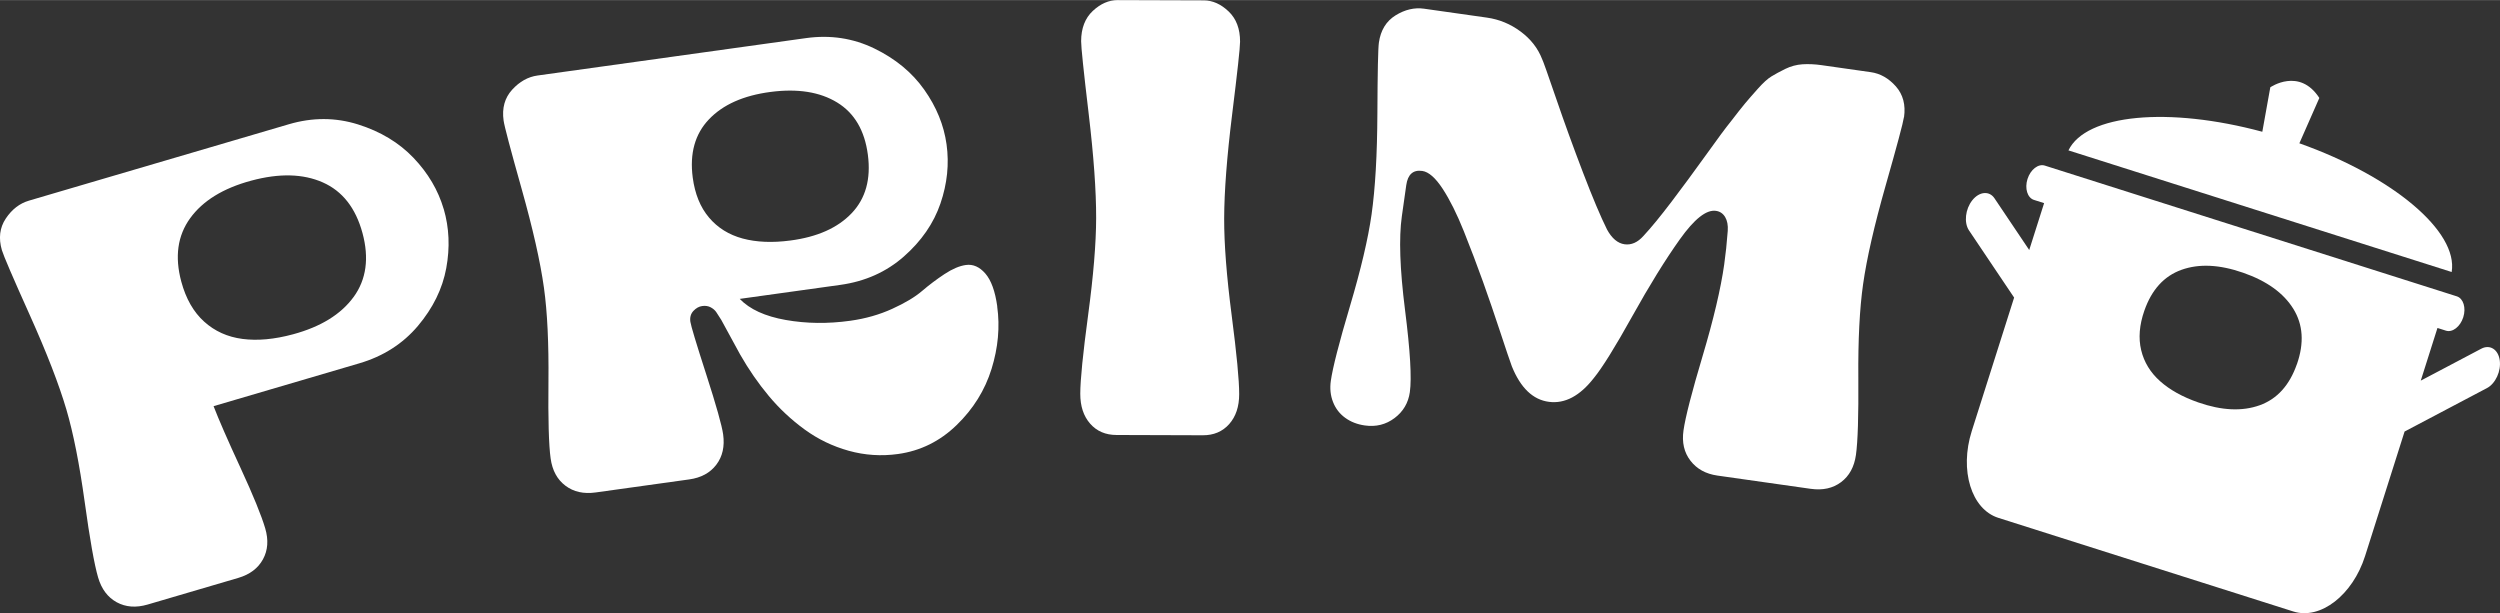
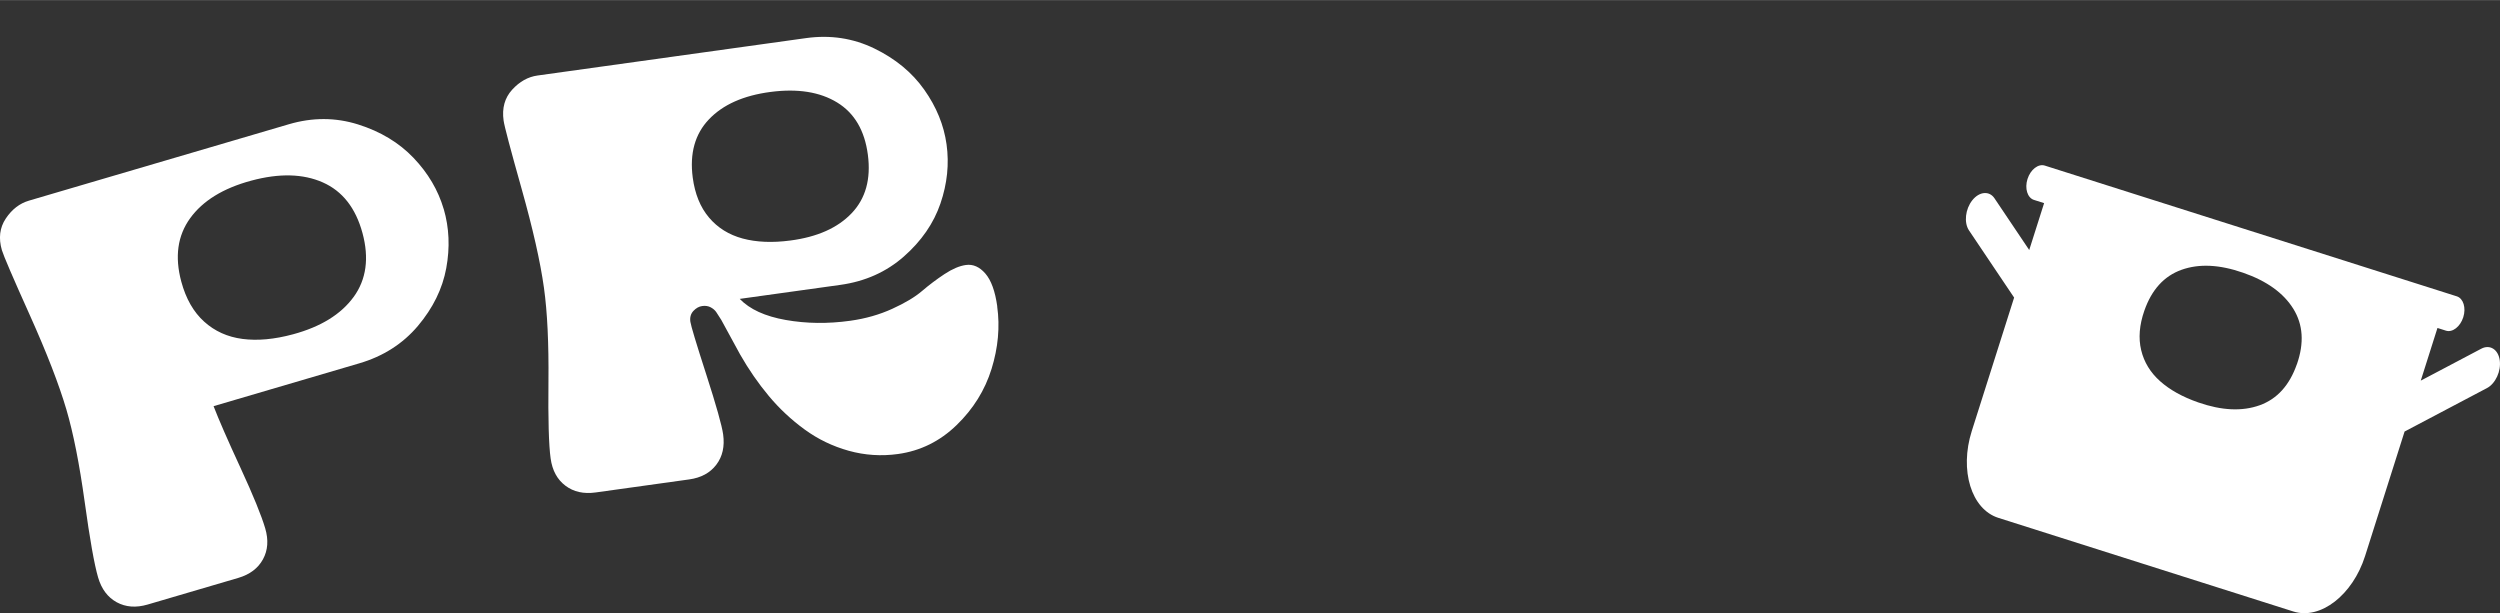
<svg xmlns="http://www.w3.org/2000/svg" id="Livello_1" width="28.78cm" height="7.06cm" viewBox="0 0 815.88 200.08">
  <rect x="0" y="0" width="815.88" height="200.08" fill="#333333" stroke="none" />
  <defs>
    <style>.cls-1{fill:#fff;stroke-width:0px;}</style>
  </defs>
-   <path class="cls-1" d="M404.7,13.59c0,1.91-.86,9.79-2.58,23.65-1.72,13.86-2.58,25.21-2.61,34.04-.02,8.3.79,18.8,2.44,31.52,1.65,12.72,2.47,21.32,2.46,25.8,0,4.08-1.1,7.34-3.27,9.78-2.17,2.44-5.05,3.66-8.65,3.64l-28.09-.09c-3.6,0-6.48-1.24-8.63-3.7-2.16-2.46-3.23-5.72-3.22-9.8.01-4.49.87-13.08,2.58-25.79,1.71-12.7,2.58-23.21,2.6-31.5.02-8.84-.79-20.19-2.44-34.07-1.65-13.87-2.47-21.76-2.46-23.66.01-4.21,1.28-7.51,3.81-9.88C359.18,1.17,361.88-.01,364.76,0l28.09.09c2.88,0,5.58,1.21,8.09,3.59,2.52,2.39,3.77,5.69,3.76,9.9Z" />
-   <path class="cls-1" d="M621.35,38.22c-.26,1.83-2.25,9.25-5.96,22.28-3.71,13.03-6.17,23.78-7.37,32.24-1.13,7.95-1.65,18.14-1.55,30.58.09,12.44-.17,20.81-.78,25.11-.55,3.91-2.17,6.87-4.85,8.88-2.68,2.01-5.97,2.74-9.88,2.19l-30.49-4.33c-3.78-.54-6.71-2.15-8.78-4.84-2.08-2.69-2.84-5.98-2.28-9.89.61-4.3,2.69-12.41,6.25-24.33,3.55-11.92,5.9-21.85,7.03-29.8.48-3.39.87-7.05,1.16-11,.13-1.84-.16-3.34-.85-4.51-.7-1.16-1.7-1.84-3-2.02-3.13-.45-7.05,2.65-11.78,9.29-4.73,6.64-9.91,15.01-15.53,25.11-5.62,10.1-9.8,16.82-12.53,20.15-4.56,5.86-9.45,8.46-14.66,7.78-5.22-.67-9.26-4.54-12.11-11.59-.67-1.82-1.94-5.56-3.79-11.2-1.86-5.65-3.74-11.13-5.64-16.45-1.91-5.32-3.99-10.8-6.24-16.44-2.26-5.64-4.56-10.25-6.9-13.84-2.35-3.59-4.57-5.53-6.65-5.83-3-.43-4.74,1.12-5.24,4.64l-1.44,10.16c-1,7.03-.65,17.22,1.04,30.55,1.69,13.33,2.22,22.28,1.57,26.84-.5,3.52-2.17,6.34-4.99,8.46-2.83,2.13-6.07,2.93-9.71,2.41-2.48-.35-4.61-1.19-6.42-2.51-1.81-1.32-3.13-3.04-3.95-5.15-.83-2.11-1.07-4.4-.72-6.88.61-4.3,2.69-12.44,6.26-24.43,3.56-11.99,5.91-21.95,7.04-29.9,1.2-8.47,1.84-19.48,1.9-33.02.06-13.55.22-21.23.49-23.05.57-4.04,2.39-7,5.45-8.9,3.06-1.89,6.16-2.61,9.28-2.17l20.52,2.91c4.04.57,7.71,2.09,11.01,4.55,3.31,2.46,5.64,5.46,7,8.97.32.58,1.83,4.84,4.56,12.81,2.72,7.96,5.66,16.05,8.81,24.28,3.15,8.22,5.76,14.41,7.83,18.56,1.58,2.88,3.48,4.48,5.7,4.8,2.21.31,4.27-.59,6.17-2.71,2.51-2.7,5.56-6.42,9.16-11.16,3.6-4.74,7.34-9.82,11.24-15.25,3.89-5.43,6.56-9.04,8.02-10.82,2.11-2.75,3.7-4.76,4.74-6.01,1.04-1.25,2.43-2.84,4.17-4.79,1.74-1.95,3.22-3.3,4.46-4.05,1.23-.76,2.75-1.57,4.53-2.45,1.79-.87,3.65-1.37,5.6-1.5,1.94-.12,4.02-.03,6.24.29l16.02,2.28c3.13.44,5.86,2,8.21,4.65,2.34,2.66,3.23,6.01,2.66,10.05Z" />
  <path class="cls-1" d="M144.79,68.15c-1.8-6.12-5.08-11.68-9.83-16.66-4.76-4.98-10.8-8.62-18.13-10.92-7.33-2.3-14.85-2.32-22.54-.06-4.55,1.33-10.54,3.1-17.99,5.29-7.45,2.19-14.87,4.37-22.25,6.54-7.39,2.17-14.46,4.25-21.21,6.23-6.76,1.99-12.31,3.62-16.67,4.9-4.35,1.28-6.6,1.94-6.72,1.98-3.03.89-5.55,2.83-7.55,5.82-2,2.99-2.43,6.44-1.28,10.35.52,1.77,3.55,8.83,9.11,21.19,5.55,12.36,9.53,22.64,11.95,30.85,2.26,7.7,4.24,17.71,5.95,30.04,1.7,12.33,3.17,20.57,4.39,24.73,1.11,3.79,3.14,6.48,6.08,8.09,2.94,1.6,6.3,1.85,10.09.74l29.54-8.68c3.79-1.11,6.48-3.14,8.09-6.08,1.61-2.94,1.85-6.31.74-10.09-1.23-4.17-3.91-10.75-8.06-19.74-4.16-9-7.09-15.71-8.8-20.15l47.53-13.97c7.83-2.3,14.21-6.37,19.15-12.21,4.93-5.84,8.02-12.13,9.26-18.87,1.24-6.74.96-13.17-.83-19.3ZM115.42,96.86c-4.13,5.69-10.73,9.76-19.8,12.21-6.09,1.65-11.59,2.15-16.48,1.51-4.89-.64-9.07-2.52-12.53-5.66-3.46-3.13-5.94-7.47-7.44-13.02-2.19-8.13-1.23-15.03,2.9-20.73,4.13-5.69,10.76-9.77,19.9-12.24,9.14-2.47,16.93-2.28,23.36.56,6.43,2.84,10.75,8.36,12.97,16.54,2.21,8.19,1.25,15.13-2.87,20.83Z" />
  <path class="cls-1" d="M325.46,99.97c-.69-4.95-1.98-8.52-3.88-10.72-1.9-2.19-4.02-3.13-6.37-2.8-2.09.29-4.41,1.28-6.96,2.96-2.56,1.69-4.99,3.52-7.31,5.5-2.31,1.99-5.56,3.93-9.75,5.84-4.18,1.91-8.75,3.21-13.71,3.9-7.3,1.02-14.32.93-21.06-.26-6.74-1.19-11.74-3.48-15.01-6.88l32.84-4.57c8.08-1.12,14.99-4.21,20.73-9.26,5.74-5.05,9.72-10.82,11.94-17.3,2.22-6.49,2.88-12.92,1.99-19.31-.87-6.25-3.29-12.19-7.27-17.82-3.97-5.63-9.41-10.11-16.32-13.47-6.92-3.35-14.34-4.48-22.29-3.37l-87.58,12.2c-3.13.43-5.9,1.99-8.32,4.65-2.42,2.66-3.35,6.01-2.78,10.05.25,1.83,2.22,9.26,5.89,22.3,3.67,13.04,6.1,23.79,7.28,32.27,1.11,7.95,1.59,18.14,1.47,30.59-.13,12.44.11,20.81.71,25.11.54,3.91,2.15,6.88,4.82,8.89,2.67,2.02,5.96,2.76,9.88,2.21l30.5-4.25c3.91-.54,6.87-2.15,8.89-4.83,2.02-2.67,2.75-5.96,2.21-9.87-.4-2.86-2.23-9.38-5.51-19.56-3.28-10.17-5.01-15.91-5.19-17.21-.2-1.43.14-2.61,1-3.53.87-.92,1.82-1.45,2.87-1.59,1.04-.15,1.96,0,2.75.41.79.42,1.39.94,1.81,1.54.41.61.97,1.46,1.65,2.56,2.14,3.96,4.19,7.72,6.16,11.3,2.81,4.92,5.93,9.44,9.36,13.54,3.43,4.11,7.32,7.75,11.68,10.93,4.36,3.18,9.17,5.5,14.42,6.96,5.25,1.46,10.62,1.81,16.09,1.05,7.3-1.02,13.67-4.16,19.11-9.44,5.44-5.27,9.24-11.38,11.4-18.33,2.15-6.94,2.77-13.74,1.84-20.38ZM231.39,70.97c-2.84-3.35-4.61-7.71-5.32-13.08-1.03-7.86.73-14.18,5.3-18.98,4.57-4.8,11.26-7.78,20.1-8.94,8.84-1.16,16.08-.01,21.73,3.44,5.65,3.45,8.99,9.14,10.03,17.06,1.04,7.92-.72,14.28-5.28,19.07-4.56,4.8-11.23,7.77-20.01,8.92-5.89.78-11.08.56-15.57-.65-4.48-1.21-8.15-3.49-10.99-6.85Z" />
-   <path class="cls-1" d="M750.4,46.74l6.52-14.8c-6.52-10.05-16-3.48-16-3.48l-2.61,14.51c-30.6-8.25-57.53-5.77-63.27,6.08l125.07,39.69c2.18-13.21-19.13-31.15-49.72-42.01Z" />
  <path class="cls-1" d="M815.79,117.51c-.51-3.53-3.22-5.22-6.02-3.74l-19.75,10.42,5.45-17.19,2.77.88c2.13.68,4.67-1.29,5.65-4.37.98-3.08.03-6.15-2.1-6.83l-134.46-42.67c-2.13-.68-4.67,1.29-5.65,4.37-.98,3.08-.03,6.15,2.1,6.83l3.32,1.05-4.86,15.3-11.34-16.88c-1.69-2.52-4.95-2.23-7.24.65-2.29,2.88-2.77,7.3-1.08,9.83l14.73,21.92-13.83,43.59c-4.05,12.76-.14,25.5,8.68,28.3l96.28,30.56c8.83,2.8,19.36-5.35,23.41-18.11l12.89-40.62,26.89-14.18c2.8-1.48,4.67-5.58,4.16-9.11ZM749.6,118.8c-2.41,6.91-6.46,11.38-12.16,13.43-5.7,2.04-12.38,1.74-20.03-.93-5.14-1.79-9.29-4.1-12.46-6.93-3.17-2.83-5.23-6.2-6.17-10.12-.94-3.91-.6-8.21,1.03-12.89,2.39-6.85,6.43-11.3,12.13-13.34,5.71-2.05,12.41-1.73,20.12.96,7.7,2.68,13.16,6.6,16.36,11.75,3.2,5.15,3.6,11.17,1.19,18.08Z" />
</svg>